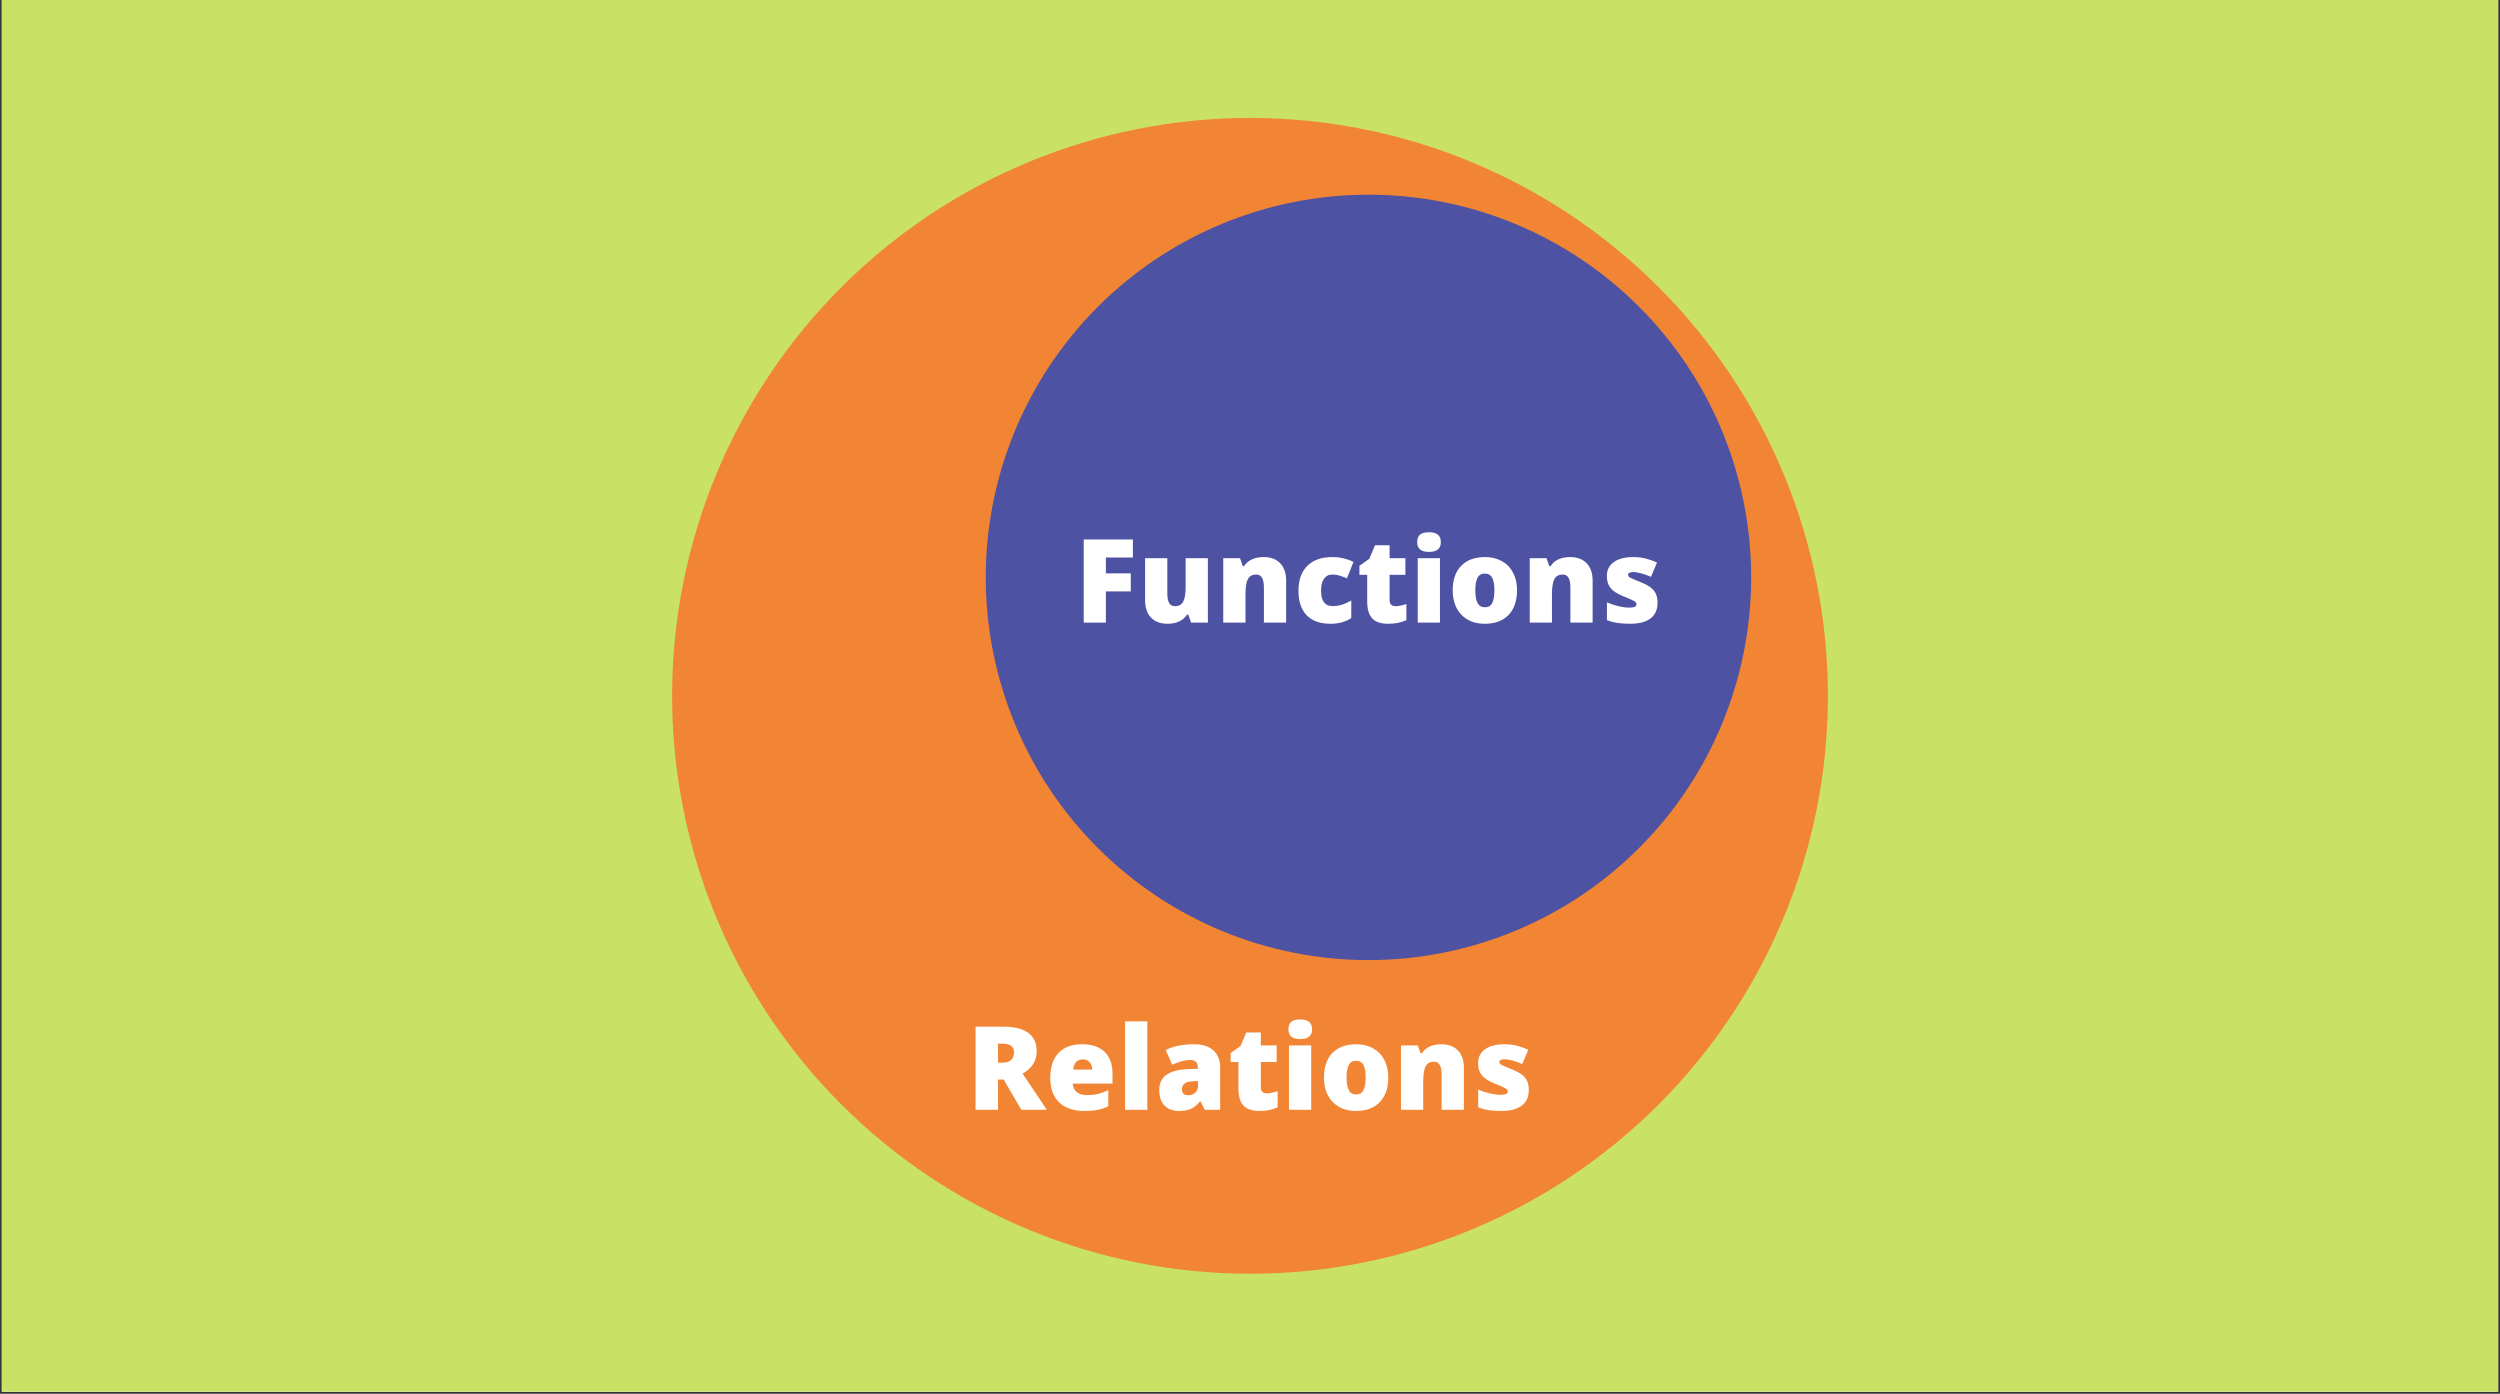
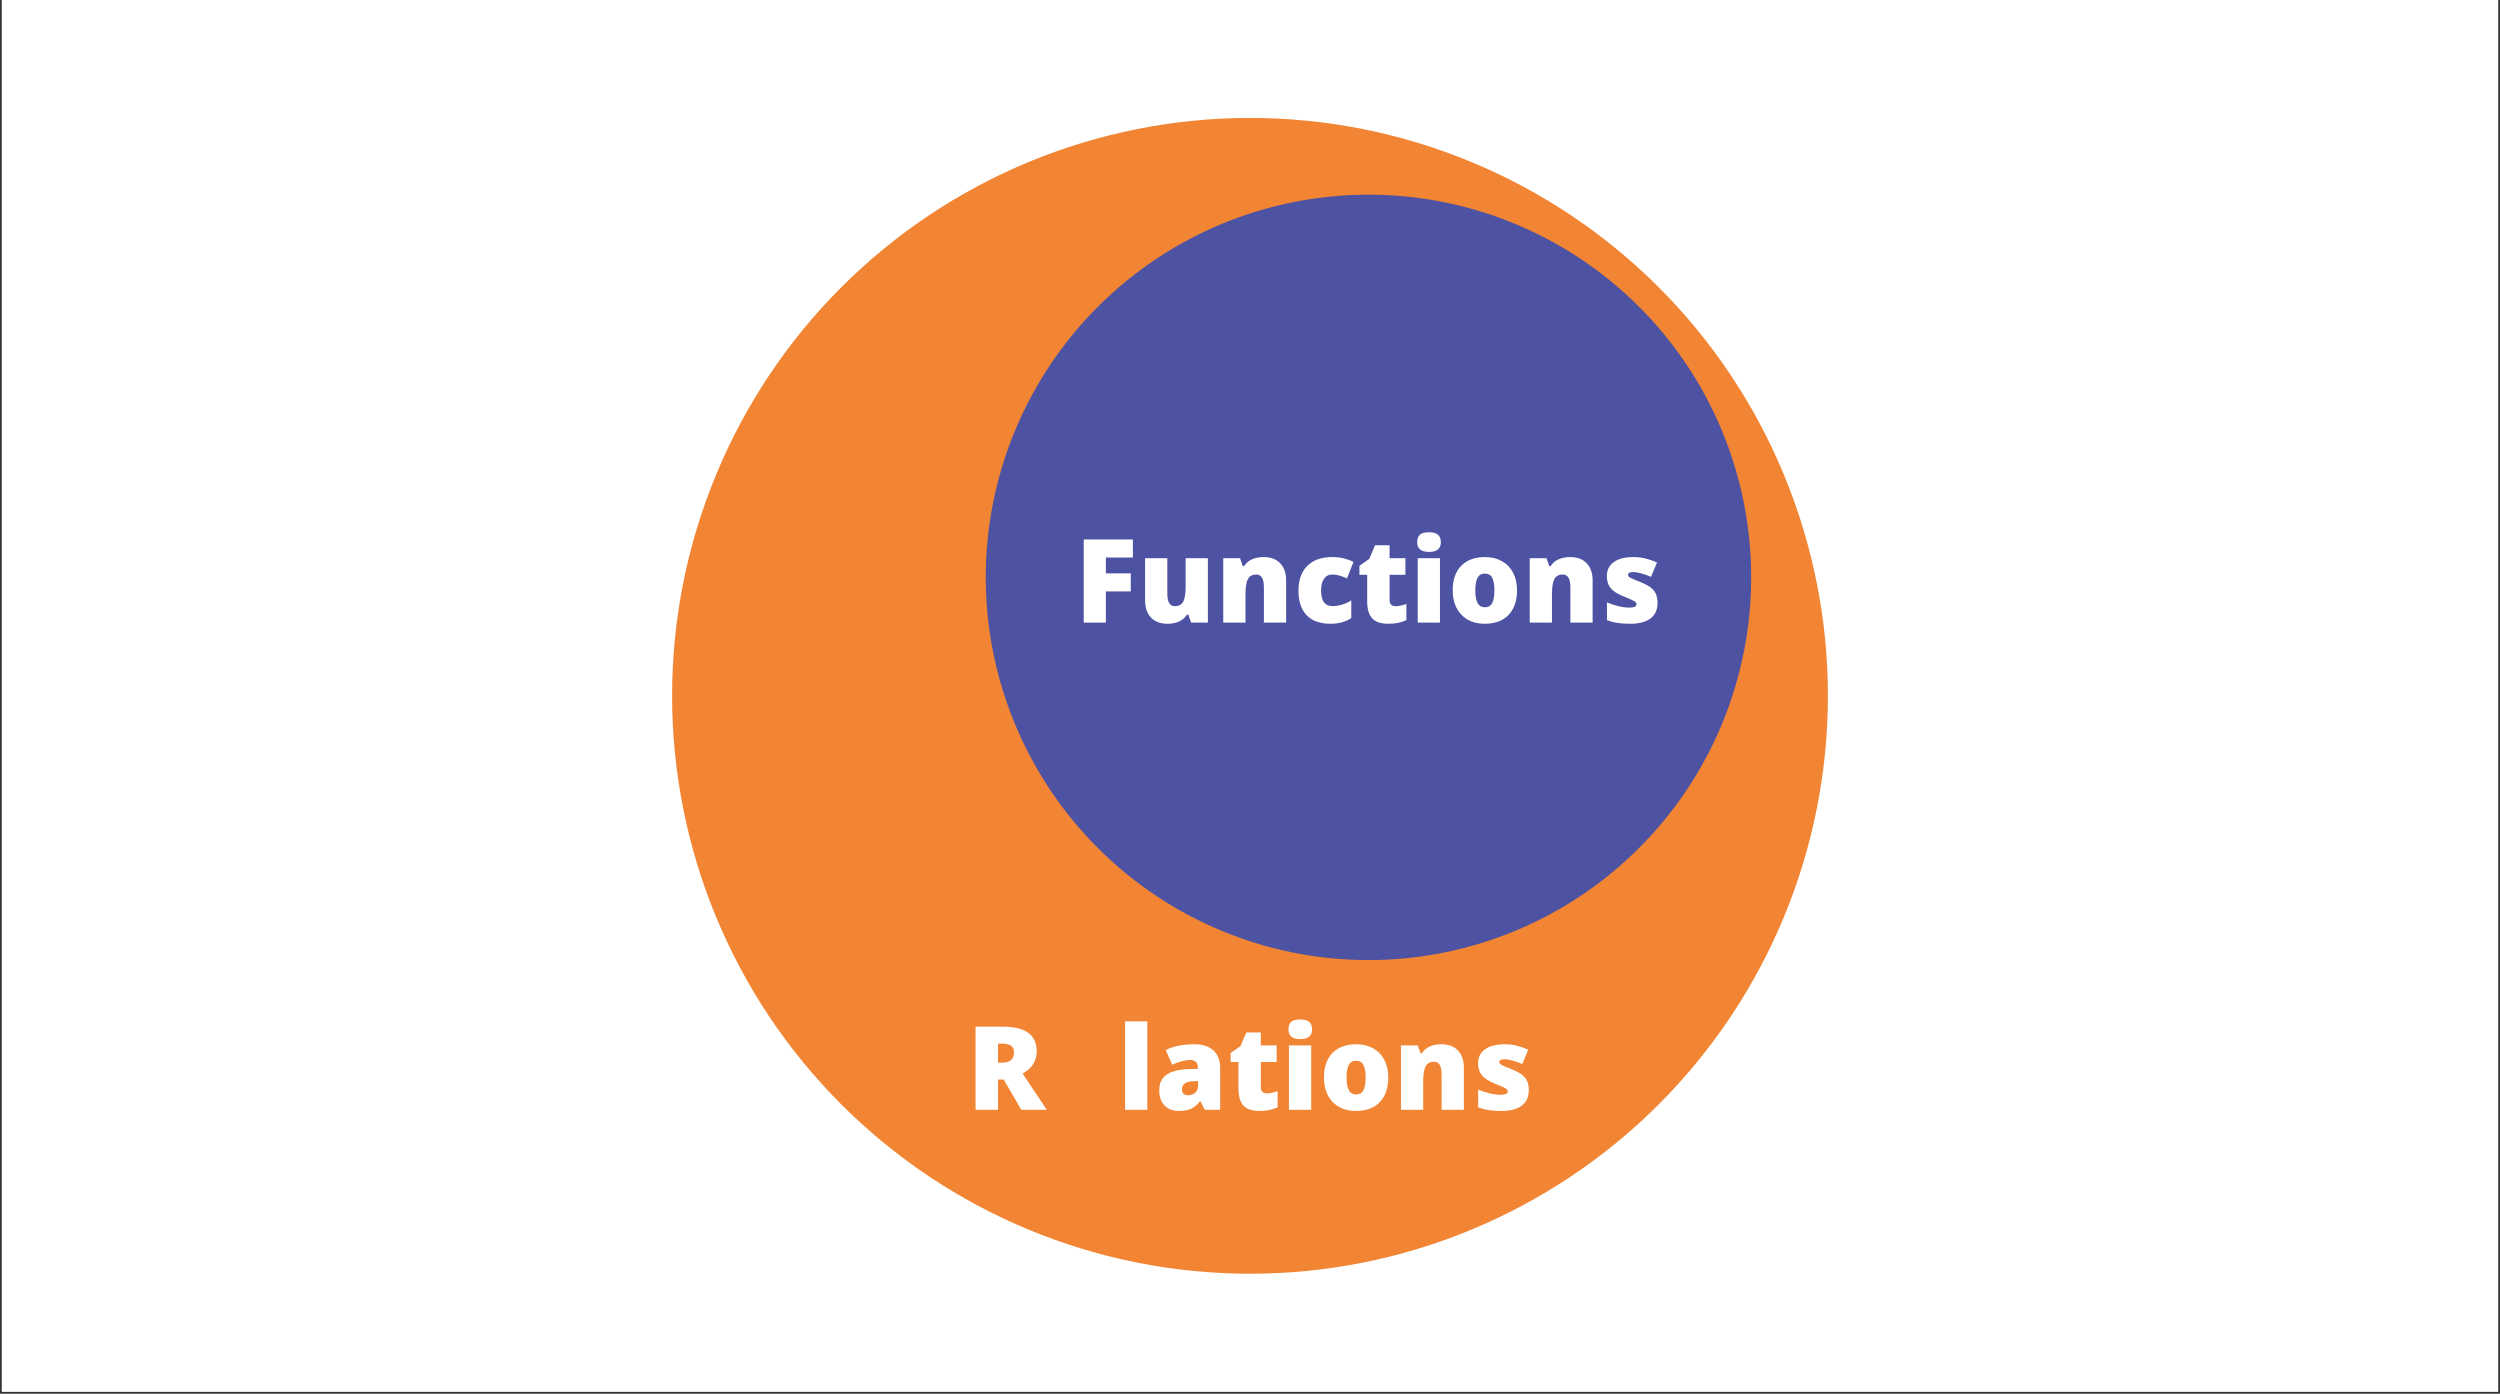
<svg xmlns="http://www.w3.org/2000/svg" xmlns:xlink="http://www.w3.org/1999/xlink" width="1200pt" height="669pt" viewBox="0 0 1200 669" version="1.2">
  <rect x="0" y="0" width="1200" height="669" fill="#333333" stroke="none" />
  <defs>
    <g>
      <symbol overflow="visible" id="glyph0-0">
-         <path style="stroke:none;" d="M 4.75 -39.906 L 27.734 -39.906 L 27.734 0 L 4.75 0 Z M 7.609 -2.844 L 24.875 -2.844 L 24.875 -37.078 L 7.609 -37.078 Z M 7.609 -2.844 " />
-       </symbol>
+         </symbol>
      <symbol overflow="visible" id="glyph0-1">
        <path style="stroke:none;" d="M 15.094 -14.516 L 15.094 0 L 4.312 0 L 4.312 -39.906 L 17.391 -39.906 C 28.234 -39.906 33.656 -35.973 33.656 -28.109 C 33.656 -23.492 31.398 -19.922 26.891 -17.391 L 38.516 0 L 26.281 0 L 17.828 -14.516 Z M 15.094 -22.625 L 17.109 -22.625 C 20.879 -22.625 22.766 -24.289 22.766 -27.625 C 22.766 -30.375 20.914 -31.75 17.219 -31.75 L 15.094 -31.75 Z M 15.094 -22.625 " />
      </symbol>
      <symbol overflow="visible" id="glyph0-2">
-         <path style="stroke:none;" d="M 18.625 0.547 C 13.469 0.547 9.461 -0.82 6.609 -3.562 C 3.766 -6.301 2.344 -10.203 2.344 -15.266 C 2.344 -20.484 3.66 -24.488 6.297 -27.281 C 8.941 -30.07 12.711 -31.469 17.609 -31.469 C 22.266 -31.469 25.863 -30.254 28.406 -27.828 C 30.945 -25.398 32.219 -21.898 32.219 -17.328 L 32.219 -12.578 L 13.125 -12.578 C 13.195 -10.848 13.828 -9.492 15.016 -8.516 C 16.211 -7.535 17.844 -7.047 19.906 -7.047 C 21.781 -7.047 23.504 -7.223 25.078 -7.578 C 26.648 -7.93 28.352 -8.535 30.188 -9.391 L 30.188 -1.719 C 28.52 -0.863 26.789 -0.273 25 0.047 C 23.219 0.379 21.094 0.547 18.625 0.547 Z M 17.984 -24.219 C 16.734 -24.219 15.68 -23.82 14.828 -23.031 C 13.984 -22.238 13.488 -20.992 13.344 -19.297 L 22.516 -19.297 C 22.484 -20.785 22.062 -21.977 21.25 -22.875 C 20.438 -23.77 19.348 -24.219 17.984 -24.219 Z M 17.984 -24.219 " />
-       </symbol>
+         </symbol>
      <symbol overflow="visible" id="glyph0-3">
        <path style="stroke:none;" d="M 14.359 0 L 3.688 0 L 3.688 -42.469 L 14.359 -42.469 Z M 14.359 0 " />
      </symbol>
      <symbol overflow="visible" id="glyph0-4">
        <path style="stroke:none;" d="M 23.859 0 L 21.812 -4.094 L 21.594 -4.094 C 20.156 -2.312 18.688 -1.094 17.188 -0.438 C 15.695 0.219 13.77 0.547 11.406 0.547 C 8.5 0.547 6.207 -0.32 4.531 -2.062 C 2.852 -3.812 2.016 -6.27 2.016 -9.438 C 2.016 -12.738 3.16 -15.191 5.453 -16.797 C 7.754 -18.41 11.078 -19.316 15.422 -19.516 L 20.578 -19.688 L 20.578 -20.125 C 20.578 -22.664 19.32 -23.938 16.812 -23.938 C 14.562 -23.938 11.695 -23.172 8.219 -21.641 L 5.125 -28.688 C 8.727 -30.539 13.281 -31.469 18.781 -31.469 C 22.75 -31.469 25.816 -30.484 27.984 -28.516 C 30.16 -26.555 31.25 -23.812 31.25 -20.281 L 31.25 0 Z M 15.938 -6.984 C 17.227 -6.984 18.332 -7.391 19.25 -8.203 C 20.176 -9.023 20.641 -10.094 20.641 -11.406 L 20.641 -13.812 L 18.188 -13.703 C 14.664 -13.578 12.906 -12.285 12.906 -9.828 C 12.906 -7.93 13.914 -6.984 15.938 -6.984 Z M 15.938 -6.984 " />
      </symbol>
      <symbol overflow="visible" id="glyph0-5">
        <path style="stroke:none;" d="M 18.828 -7.891 C 20.266 -7.891 21.988 -8.242 24 -8.953 L 24 -1.172 C 22.562 -0.555 21.191 -0.117 19.891 0.141 C 18.586 0.41 17.062 0.547 15.312 0.547 C 11.727 0.547 9.145 -0.328 7.562 -2.078 C 5.977 -3.836 5.188 -6.539 5.188 -10.188 L 5.188 -22.938 L 1.453 -22.938 L 1.453 -27.266 L 6.203 -30.625 L 8.953 -37.125 L 15.938 -37.125 L 15.938 -30.922 L 23.531 -30.922 L 23.531 -22.938 L 15.938 -22.938 L 15.938 -10.891 C 15.938 -8.891 16.898 -7.891 18.828 -7.891 Z M 18.828 -7.891 " />
      </symbol>
      <symbol overflow="visible" id="glyph0-6">
        <path style="stroke:none;" d="M 14.406 0 L 3.734 0 L 3.734 -30.922 L 14.406 -30.922 Z M 3.469 -38.625 C 3.469 -40.227 3.91 -41.422 4.797 -42.203 C 5.691 -42.984 7.133 -43.375 9.125 -43.375 C 11.102 -43.375 12.547 -42.973 13.453 -42.172 C 14.367 -41.367 14.828 -40.188 14.828 -38.625 C 14.828 -35.5 12.926 -33.938 9.125 -33.938 C 5.352 -33.938 3.469 -35.5 3.469 -38.625 Z M 3.469 -38.625 " />
      </symbol>
      <symbol overflow="visible" id="glyph0-7">
        <path style="stroke:none;" d="M 33.219 -15.531 C 33.219 -10.469 31.859 -6.52 29.141 -3.688 C 26.422 -0.863 22.613 0.547 17.719 0.547 C 13.02 0.547 9.281 -0.898 6.5 -3.797 C 3.727 -6.691 2.344 -10.602 2.344 -15.531 C 2.344 -20.57 3.703 -24.488 6.422 -27.281 C 9.148 -30.07 12.969 -31.469 17.875 -31.469 C 20.914 -31.469 23.598 -30.82 25.922 -29.531 C 28.254 -28.238 30.051 -26.383 31.312 -23.969 C 32.582 -21.562 33.219 -18.75 33.219 -15.531 Z M 13.188 -15.531 C 13.188 -12.875 13.539 -10.848 14.25 -9.453 C 14.957 -8.066 16.148 -7.375 17.828 -7.375 C 19.484 -7.375 20.648 -8.066 21.328 -9.453 C 22.016 -10.848 22.359 -12.875 22.359 -15.531 C 22.359 -18.164 22.008 -20.156 21.312 -21.5 C 20.625 -22.852 19.441 -23.531 17.766 -23.531 C 16.129 -23.531 14.957 -22.859 14.25 -21.516 C 13.539 -20.18 13.188 -18.188 13.188 -15.531 Z M 13.188 -15.531 " />
      </symbol>
      <symbol overflow="visible" id="glyph0-8">
        <path style="stroke:none;" d="M 23.203 0 L 23.203 -16.875 C 23.203 -18.926 22.906 -20.473 22.312 -21.516 C 21.719 -22.566 20.77 -23.094 19.469 -23.094 C 17.664 -23.094 16.363 -22.375 15.562 -20.938 C 14.758 -19.5 14.359 -17.035 14.359 -13.547 L 14.359 0 L 3.688 0 L 3.688 -30.922 L 11.734 -30.922 L 13.078 -27.109 L 13.703 -27.109 C 14.609 -28.566 15.867 -29.656 17.484 -30.375 C 19.098 -31.102 20.953 -31.469 23.047 -31.469 C 26.461 -31.469 29.117 -30.477 31.016 -28.5 C 32.922 -26.52 33.875 -23.727 33.875 -20.125 L 33.875 0 Z M 23.203 0 " />
      </symbol>
      <symbol overflow="visible" id="glyph0-9">
        <path style="stroke:none;" d="M 27.578 -9.5 C 27.578 -6.188 26.445 -3.68 24.188 -1.984 C 21.926 -0.297 18.688 0.547 14.469 0.547 C 12.176 0.547 10.18 0.422 8.484 0.172 C 6.797 -0.066 5.066 -0.516 3.297 -1.172 L 3.297 -9.719 C 4.953 -8.988 6.766 -8.383 8.734 -7.906 C 10.711 -7.438 12.477 -7.203 14.031 -7.203 C 16.344 -7.203 17.5 -7.734 17.5 -8.797 C 17.5 -9.336 17.176 -9.82 16.531 -10.25 C 15.883 -10.676 14.004 -11.508 10.891 -12.75 C 8.055 -13.914 6.07 -15.238 4.938 -16.719 C 3.812 -18.195 3.25 -20.078 3.25 -22.359 C 3.25 -25.234 4.359 -27.469 6.578 -29.062 C 8.797 -30.664 11.938 -31.469 16 -31.469 C 18.031 -31.469 19.941 -31.242 21.734 -30.797 C 23.535 -30.359 25.398 -29.711 27.328 -28.859 L 24.438 -21.969 C 23.008 -22.613 21.504 -23.156 19.922 -23.594 C 18.336 -24.039 17.047 -24.266 16.047 -24.266 C 14.305 -24.266 13.438 -23.836 13.438 -22.984 C 13.438 -22.453 13.738 -22 14.344 -21.625 C 14.957 -21.258 16.719 -20.504 19.625 -19.359 C 21.789 -18.461 23.406 -17.586 24.469 -16.734 C 25.531 -15.879 26.312 -14.875 26.812 -13.719 C 27.32 -12.562 27.578 -11.156 27.578 -9.5 Z M 27.578 -9.5 " />
      </symbol>
      <symbol overflow="visible" id="glyph0-10">
        <path style="stroke:none;" d="M 14.938 0 L 4.312 0 L 4.312 -39.906 L 27.906 -39.906 L 27.906 -31.25 L 14.938 -31.25 L 14.938 -23.641 L 26.891 -23.641 L 26.891 -14.984 L 14.938 -14.984 Z M 14.938 0 " />
      </symbol>
      <symbol overflow="visible" id="glyph0-11">
        <path style="stroke:none;" d="M 25.719 0 L 24.375 -3.844 L 23.75 -3.844 C 22.852 -2.426 21.609 -1.336 20.016 -0.578 C 18.43 0.172 16.562 0.547 14.406 0.547 C 11.008 0.547 8.363 -0.438 6.469 -2.406 C 4.57 -4.383 3.625 -7.176 3.625 -10.781 L 3.625 -30.922 L 14.297 -30.922 L 14.297 -14.031 C 14.297 -12.008 14.582 -10.477 15.156 -9.438 C 15.738 -8.406 16.68 -7.891 17.984 -7.891 C 19.828 -7.891 21.141 -8.613 21.922 -10.062 C 22.703 -11.508 23.094 -13.953 23.094 -17.391 L 23.094 -30.922 L 33.766 -30.922 L 33.766 0 Z M 25.719 0 " />
      </symbol>
      <symbol overflow="visible" id="glyph0-12">
        <path style="stroke:none;" d="M 17.766 0.547 C 12.711 0.547 8.879 -0.816 6.266 -3.547 C 3.648 -6.273 2.344 -10.195 2.344 -15.312 C 2.344 -20.445 3.754 -24.422 6.578 -27.234 C 9.398 -30.055 13.414 -31.469 18.625 -31.469 C 22.207 -31.469 25.582 -30.688 28.75 -29.125 L 25.609 -21.234 C 24.316 -21.797 23.125 -22.242 22.031 -22.578 C 20.938 -22.922 19.801 -23.094 18.625 -23.094 C 16.895 -23.094 15.555 -22.414 14.609 -21.062 C 13.66 -19.719 13.188 -17.82 13.188 -15.375 C 13.188 -10.414 15.016 -7.938 18.672 -7.938 C 21.797 -7.938 24.801 -8.848 27.688 -10.672 L 27.688 -2.188 C 24.938 -0.363 21.629 0.547 17.766 0.547 Z M 17.766 0.547 " />
      </symbol>
    </g>
    <clipPath id="clip1">
-       <path d="M 0.895 0 L 1199.102 0 L 1199.102 668 L 0.895 668 Z M 0.895 0 " />
+       <path d="M 0.895 0 L 1199.102 0 L 1199.102 668 L 0.895 668 M 0.895 0 " />
    </clipPath>
  </defs>
  <g id="surface1">
    <g clip-path="url(#clip1)" clip-rule="nonzero">
      <path style=" stroke:none;fill-rule:nonzero;fill:rgb(100%,100%,100%);fill-opacity:1;" d="M 0.895 0 L 1199.105 0 L 1199.105 675.492 L 0.895 675.492 Z M 0.895 0 " />
      <path style=" stroke:none;fill-rule:nonzero;fill:rgb(100%,100%,100%);fill-opacity:1;" d="M 0.895 0 L 1199.105 0 L 1199.105 668 L 0.895 668 Z M 0.895 0 " />
-       <path style=" stroke:none;fill-rule:nonzero;fill:rgb(78.819%,88.629%,39.609%);fill-opacity:1;" d="M 0.895 0 L 1199.105 0 L 1199.105 668 L 0.895 668 Z M 0.895 0 " />
    </g>
    <path style=" stroke:none;fill-rule:nonzero;fill:rgb(94.51%,52.159%,20.389%);fill-opacity:1;" d="M 600 56.605 C 595.461 56.605 590.922 56.719 586.391 56.941 C 581.855 57.164 577.328 57.496 572.812 57.941 C 568.293 58.387 563.789 58.945 559.297 59.609 C 554.809 60.277 550.336 61.051 545.883 61.938 C 541.43 62.824 537.004 63.816 532.598 64.922 C 528.195 66.023 523.82 67.234 519.477 68.551 C 515.133 69.871 510.824 71.293 506.551 72.824 C 502.273 74.352 498.039 75.984 493.848 77.723 C 489.652 79.461 485.504 81.301 481.398 83.238 C 477.297 85.18 473.242 87.223 469.238 89.363 C 465.234 91.5 461.285 93.738 457.391 96.074 C 453.496 98.406 449.664 100.836 445.887 103.355 C 442.113 105.879 438.402 108.492 434.758 111.195 C 431.109 113.902 427.531 116.691 424.023 119.574 C 420.516 122.453 417.078 125.418 413.715 128.465 C 410.352 131.516 407.062 134.645 403.852 137.855 C 400.645 141.062 397.512 144.352 394.465 147.715 C 391.418 151.078 388.453 154.516 385.57 158.023 C 382.691 161.535 379.898 165.109 377.195 168.758 C 374.492 172.402 371.879 176.113 369.355 179.891 C 366.832 183.664 364.406 187.5 362.07 191.391 C 359.738 195.285 357.5 199.234 355.359 203.238 C 353.219 207.242 351.18 211.297 349.238 215.398 C 347.297 219.504 345.461 223.652 343.723 227.848 C 341.984 232.039 340.352 236.273 338.82 240.551 C 337.293 244.824 335.867 249.133 334.551 253.477 C 333.234 257.82 332.023 262.195 330.918 266.598 C 329.816 271.004 328.82 275.43 327.938 279.883 C 327.051 284.336 326.273 288.809 325.609 293.297 C 324.941 297.789 324.387 302.293 323.941 306.812 C 323.496 311.328 323.164 315.855 322.941 320.391 C 322.719 324.926 322.605 329.461 322.605 334 C 322.605 338.539 322.719 343.078 322.941 347.613 C 323.164 352.145 323.496 356.672 323.941 361.191 C 324.387 365.707 324.941 370.211 325.609 374.703 C 326.273 379.195 327.051 383.664 327.938 388.117 C 328.82 392.57 329.816 397 330.918 401.402 C 332.023 405.805 333.234 410.18 334.551 414.523 C 335.867 418.867 337.293 423.176 338.82 427.453 C 340.352 431.727 341.984 435.961 343.723 440.156 C 345.461 444.348 347.297 448.496 349.238 452.602 C 351.18 456.707 353.219 460.758 355.359 464.762 C 357.5 468.766 359.738 472.715 362.07 476.609 C 364.406 480.504 366.832 484.336 369.355 488.113 C 371.879 491.887 374.492 495.598 377.195 499.242 C 379.898 502.891 382.691 506.469 385.57 509.977 C 388.453 513.488 391.418 516.922 394.465 520.285 C 397.512 523.652 400.645 526.938 403.852 530.148 C 407.062 533.359 410.352 536.488 413.715 539.535 C 417.078 542.586 420.516 545.547 424.023 548.43 C 427.531 551.309 431.109 554.102 434.758 556.805 C 438.402 559.508 442.113 562.121 445.887 564.645 C 449.664 567.168 453.496 569.594 457.391 571.93 C 461.285 574.262 465.234 576.5 469.238 578.641 C 473.242 580.781 477.297 582.82 481.398 584.762 C 485.504 586.703 489.652 588.543 493.848 590.277 C 498.039 592.016 502.273 593.648 506.551 595.18 C 510.824 596.707 515.133 598.133 519.477 599.449 C 523.82 600.77 528.195 601.977 532.598 603.082 C 537.004 604.184 541.43 605.18 545.883 606.062 C 550.336 606.949 554.809 607.727 559.297 608.391 C 563.789 609.059 568.293 609.613 572.812 610.059 C 577.328 610.504 581.855 610.836 586.391 611.059 C 590.922 611.281 595.461 611.395 600 611.395 C 604.539 611.395 609.078 611.281 613.609 611.059 C 618.145 610.836 622.672 610.504 627.188 610.059 C 631.707 609.613 636.211 609.059 640.703 608.391 C 645.191 607.727 649.664 606.949 654.117 606.062 C 658.57 605.18 662.996 604.184 667.402 603.082 C 671.805 601.977 676.18 600.77 680.523 599.449 C 684.867 598.133 689.176 596.707 693.449 595.18 C 697.727 593.648 701.961 592.016 706.152 590.277 C 710.348 588.543 714.496 586.703 718.602 584.762 C 722.703 582.82 726.758 580.781 730.762 578.641 C 734.766 576.5 738.715 574.262 742.609 571.93 C 746.504 569.594 750.336 567.168 754.113 564.645 C 757.887 562.121 761.598 559.508 765.242 556.805 C 768.891 554.102 772.469 551.309 775.977 548.43 C 779.484 545.547 782.922 542.586 786.285 539.535 C 789.648 536.488 792.938 533.359 796.148 530.148 C 799.355 526.938 802.484 523.652 805.535 520.285 C 808.582 516.922 811.547 513.488 814.43 509.977 C 817.309 506.469 820.102 502.891 822.805 499.242 C 825.508 495.598 828.121 491.887 830.645 488.113 C 833.168 484.336 835.594 480.504 837.93 476.609 C 840.262 472.715 842.5 468.766 844.641 464.762 C 846.777 460.758 848.82 456.707 850.762 452.602 C 852.703 448.496 854.539 444.348 856.277 440.156 C 858.016 435.961 859.648 431.727 861.18 427.453 C 862.707 423.176 864.133 418.867 865.449 414.523 C 866.766 410.18 867.977 405.805 869.082 401.402 C 870.184 397 871.18 392.57 872.062 388.117 C 872.949 383.664 873.727 379.195 874.391 374.703 C 875.059 370.211 875.613 365.707 876.059 361.191 C 876.504 356.672 876.836 352.145 877.059 347.613 C 877.281 343.078 877.395 338.539 877.395 334 C 877.395 329.461 877.281 324.926 877.059 320.391 C 876.836 315.855 876.504 311.328 876.059 306.812 C 875.613 302.293 875.059 297.789 874.391 293.297 C 873.727 288.809 872.949 284.336 872.062 279.883 C 871.18 275.43 870.184 271.004 869.082 266.598 C 867.977 262.195 866.766 257.82 865.449 253.477 C 864.133 249.133 862.707 244.824 861.18 240.551 C 859.648 236.273 858.016 232.039 856.277 227.848 C 854.539 223.652 852.703 219.504 850.762 215.398 C 848.82 211.297 846.777 207.242 844.641 203.238 C 842.5 199.234 840.262 195.285 837.93 191.391 C 835.594 187.5 833.168 183.664 830.645 179.891 C 828.121 176.113 825.508 172.402 822.805 168.758 C 820.102 165.109 817.309 161.535 814.43 158.023 C 811.547 154.516 808.582 151.078 805.535 147.715 C 802.484 144.352 799.355 141.062 796.148 137.855 C 792.938 134.645 789.648 131.516 786.285 128.465 C 782.922 125.418 779.484 122.453 775.977 119.574 C 772.469 116.691 768.891 113.902 765.242 111.195 C 761.598 108.492 757.887 105.879 754.113 103.355 C 750.336 100.836 746.504 98.406 742.609 96.074 C 738.715 93.738 734.766 91.5 730.762 89.363 C 726.758 87.223 722.703 85.18 718.602 83.238 C 714.496 81.301 710.348 79.461 706.152 77.723 C 701.961 75.984 697.727 74.352 693.449 72.824 C 689.176 71.293 684.867 69.871 680.523 68.551 C 676.18 67.234 671.805 66.023 667.402 64.922 C 662.996 63.816 658.57 62.824 654.117 61.938 C 649.664 61.051 645.191 60.277 640.703 59.609 C 636.211 58.945 631.707 58.387 627.188 57.941 C 622.672 57.496 618.145 57.164 613.609 56.941 C 609.078 56.719 604.539 56.605 600 56.605 Z M 600 56.605 " />
    <path style=" stroke:none;fill-rule:nonzero;fill:rgb(30.199%,32.159%,63.53%);fill-opacity:1;" d="M 656.859 93.441 C 653.852 93.441 650.848 93.516 647.848 93.66 C 644.844 93.809 641.848 94.031 638.855 94.324 C 635.863 94.621 632.879 94.988 629.906 95.43 C 626.93 95.871 623.969 96.383 621.02 96.969 C 618.074 97.559 615.141 98.215 612.223 98.945 C 609.309 99.676 606.41 100.477 603.535 101.352 C 600.656 102.223 597.805 103.168 594.973 104.18 C 592.141 105.191 589.34 106.273 586.559 107.426 C 583.781 108.574 581.035 109.793 578.316 111.078 C 575.602 112.363 572.914 113.715 570.266 115.133 C 567.613 116.551 564.996 118.031 562.418 119.574 C 559.84 121.121 557.301 122.73 554.801 124.398 C 552.301 126.07 549.844 127.801 547.43 129.59 C 545.016 131.383 542.645 133.23 540.32 135.141 C 537.996 137.047 535.723 139.008 533.492 141.027 C 531.266 143.047 529.09 145.121 526.965 147.246 C 524.84 149.371 522.766 151.547 520.746 153.777 C 518.727 156.004 516.766 158.277 514.855 160.602 C 512.949 162.926 511.102 165.297 509.309 167.711 C 507.52 170.125 505.789 172.582 504.117 175.082 C 502.449 177.582 500.84 180.121 499.293 182.699 C 497.75 185.277 496.266 187.895 494.852 190.547 C 493.434 193.195 492.082 195.883 490.797 198.598 C 489.512 201.316 488.293 204.066 487.141 206.844 C 485.992 209.621 484.91 212.422 483.898 215.254 C 482.883 218.086 481.941 220.938 481.07 223.816 C 480.195 226.691 479.395 229.59 478.664 232.504 C 477.934 235.422 477.277 238.355 476.688 241.305 C 476.102 244.25 475.59 247.211 475.148 250.188 C 474.707 253.16 474.34 256.145 474.043 259.137 C 473.75 262.129 473.527 265.125 473.379 268.129 C 473.234 271.129 473.16 274.133 473.16 277.141 C 473.16 280.148 473.234 283.152 473.379 286.156 C 473.527 289.156 473.75 292.156 474.043 295.148 C 474.34 298.141 474.707 301.121 475.148 304.094 C 475.59 307.07 476.102 310.031 476.688 312.98 C 477.277 315.93 477.934 318.859 478.664 321.777 C 479.395 324.691 480.195 327.59 481.07 330.465 C 481.941 333.344 482.883 336.195 483.898 339.027 C 484.91 341.859 485.992 344.664 487.141 347.441 C 488.293 350.219 489.512 352.965 490.797 355.684 C 492.082 358.402 493.434 361.086 494.852 363.738 C 496.266 366.387 497.75 369.004 499.293 371.582 C 500.84 374.16 502.449 376.699 504.117 379.199 C 505.789 381.699 507.52 384.156 509.309 386.57 C 511.102 388.984 512.949 391.355 514.855 393.68 C 516.766 396.004 518.727 398.277 520.746 400.508 C 522.766 402.734 524.84 404.91 526.965 407.035 C 529.09 409.164 531.266 411.234 533.492 413.254 C 535.723 415.273 537.996 417.234 540.32 419.145 C 542.645 421.051 545.016 422.898 547.43 424.691 C 549.844 426.48 552.301 428.211 554.801 429.883 C 557.301 431.551 559.84 433.16 562.418 434.707 C 564.996 436.25 567.613 437.734 570.266 439.152 C 572.914 440.566 575.602 441.918 578.316 443.203 C 581.035 444.488 583.781 445.707 586.559 446.859 C 589.34 448.008 592.141 449.09 594.973 450.102 C 597.805 451.117 600.656 452.059 603.535 452.93 C 606.41 453.805 609.309 454.605 612.223 455.336 C 615.141 456.066 618.074 456.727 621.02 457.312 C 623.969 457.898 626.93 458.41 629.906 458.852 C 632.879 459.293 635.863 459.664 638.855 459.957 C 641.848 460.25 644.844 460.473 647.848 460.621 C 650.848 460.77 653.852 460.84 656.859 460.84 C 659.867 460.84 662.871 460.77 665.875 460.621 C 668.875 460.473 671.875 460.25 674.867 459.957 C 677.855 459.664 680.84 459.293 683.812 458.852 C 686.789 458.41 689.75 457.898 692.699 457.312 C 695.645 456.727 698.578 456.066 701.496 455.336 C 704.41 454.605 707.309 453.805 710.184 452.93 C 713.062 452.059 715.914 451.117 718.746 450.102 C 721.578 449.09 724.383 448.008 727.16 446.859 C 729.938 445.707 732.684 444.488 735.402 443.203 C 738.121 441.918 740.805 440.566 743.457 439.148 C 746.105 437.734 748.723 436.25 751.301 434.707 C 753.879 433.16 756.418 431.551 758.918 429.883 C 761.418 428.211 763.875 426.48 766.289 424.691 C 768.703 422.898 771.074 421.051 773.398 419.145 C 775.723 417.234 777.996 415.273 780.227 413.254 C 782.453 411.234 784.629 409.164 786.754 407.035 C 788.883 404.91 790.953 402.734 792.973 400.508 C 794.992 398.277 796.953 396.004 798.863 393.68 C 800.77 391.355 802.617 388.984 804.41 386.57 C 806.199 384.156 807.93 381.699 809.602 379.199 C 811.27 376.699 812.879 374.16 814.426 371.582 C 815.969 369.004 817.453 366.387 818.867 363.738 C 820.285 361.086 821.637 358.402 822.922 355.684 C 824.207 352.965 825.426 350.219 826.578 347.441 C 827.727 344.664 828.809 341.859 829.82 339.027 C 830.836 336.199 831.777 333.344 832.648 330.465 C 833.523 327.59 834.324 324.691 835.055 321.777 C 835.785 318.859 836.445 315.93 837.031 312.98 C 837.617 310.031 838.129 307.07 838.57 304.094 C 839.012 301.121 839.379 298.141 839.676 295.148 C 839.969 292.156 840.191 289.156 840.34 286.156 C 840.484 283.152 840.559 280.148 840.559 277.141 C 840.559 274.133 840.484 271.129 840.34 268.129 C 840.191 265.125 839.969 262.129 839.676 259.137 C 839.379 256.145 839.012 253.16 838.57 250.188 C 838.129 247.211 837.617 244.25 837.031 241.305 C 836.445 238.355 835.785 235.422 835.055 232.504 C 834.324 229.59 833.523 226.691 832.648 223.816 C 831.777 220.938 830.836 218.086 829.82 215.254 C 828.809 212.422 827.727 209.621 826.578 206.844 C 825.426 204.066 824.207 201.316 822.922 198.598 C 821.637 195.883 820.285 193.195 818.867 190.547 C 817.453 187.895 815.969 185.277 814.426 182.699 C 812.879 180.121 811.27 177.582 809.602 175.082 C 807.93 172.582 806.199 170.125 804.41 167.711 C 802.617 165.297 800.77 162.926 798.863 160.602 C 796.953 158.277 794.992 156.004 792.973 153.777 C 790.953 151.547 788.883 149.371 786.754 147.246 C 784.629 145.121 782.453 143.047 780.227 141.027 C 777.996 139.008 775.723 137.047 773.398 135.141 C 771.074 133.23 768.703 131.383 766.289 129.59 C 763.875 127.801 761.418 126.07 758.918 124.398 C 756.418 122.73 753.879 121.121 751.301 119.574 C 748.723 118.031 746.105 116.551 743.457 115.133 C 740.805 113.715 738.121 112.363 735.402 111.078 C 732.684 109.793 729.938 108.574 727.16 107.426 C 724.383 106.273 721.578 105.191 718.746 104.18 C 715.914 103.168 713.062 102.223 710.184 101.352 C 707.309 100.477 704.41 99.676 701.496 98.945 C 698.578 98.215 695.645 97.559 692.699 96.969 C 689.75 96.383 686.789 95.871 683.812 95.43 C 680.84 94.988 677.855 94.621 674.867 94.324 C 671.875 94.031 668.875 93.809 665.875 93.66 C 662.871 93.516 659.867 93.441 656.859 93.441 Z M 656.859 93.441 " />
    <g style="fill:rgb(100%,100%,100%);fill-opacity:1;">
      <use xlink:href="#glyph0-1" x="463.955" y="532.709" />
    </g>
    <g style="fill:rgb(100%,100%,100%);fill-opacity:1;">
      <use xlink:href="#glyph0-2" x="501.792" y="532.709" />
    </g>
    <g style="fill:rgb(100%,100%,100%);fill-opacity:1;">
      <use xlink:href="#glyph0-3" x="536.353" y="532.709" />
    </g>
    <g style="fill:rgb(100%,100%,100%);fill-opacity:1;">
      <use xlink:href="#glyph0-4" x="554.425" y="532.709" />
    </g>
    <g style="fill:rgb(100%,100%,100%);fill-opacity:1;">
      <use xlink:href="#glyph0-5" x="589.258" y="532.709" />
    </g>
    <g style="fill:rgb(100%,100%,100%);fill-opacity:1;">
      <use xlink:href="#glyph0-6" x="614.974" y="532.709" />
    </g>
    <g style="fill:rgb(100%,100%,100%);fill-opacity:1;">
      <use xlink:href="#glyph0-7" x="633.155" y="532.709" />
    </g>
    <g style="fill:rgb(100%,100%,100%);fill-opacity:1;">
      <use xlink:href="#glyph0-8" x="668.781" y="532.709" />
    </g>
    <g style="fill:rgb(100%,100%,100%);fill-opacity:1;">
      <use xlink:href="#glyph0-9" x="706.235" y="532.709" />
    </g>
    <g style="fill:rgb(100%,100%,100%);fill-opacity:1;">
      <use xlink:href="#glyph0-10" x="515.877" y="298.859" />
    </g>
    <g style="fill:rgb(100%,100%,100%);fill-opacity:1;">
      <use xlink:href="#glyph0-11" x="546.015" y="298.859" />
    </g>
    <g style="fill:rgb(100%,100%,100%);fill-opacity:1;">
      <use xlink:href="#glyph0-8" x="583.47" y="298.859" />
    </g>
    <g style="fill:rgb(100%,100%,100%);fill-opacity:1;">
      <use xlink:href="#glyph0-12" x="620.924" y="298.859" />
    </g>
    <g style="fill:rgb(100%,100%,100%);fill-opacity:1;">
      <use xlink:href="#glyph0-5" x="651.062" y="298.859" />
    </g>
    <g style="fill:rgb(100%,100%,100%);fill-opacity:1;">
      <use xlink:href="#glyph0-6" x="676.778" y="298.859" />
    </g>
    <g style="fill:rgb(100%,100%,100%);fill-opacity:1;">
      <use xlink:href="#glyph0-7" x="694.959" y="298.859" />
    </g>
    <g style="fill:rgb(100%,100%,100%);fill-opacity:1;">
      <use xlink:href="#glyph0-8" x="730.585" y="298.859" />
    </g>
    <g style="fill:rgb(100%,100%,100%);fill-opacity:1;">
      <use xlink:href="#glyph0-9" x="768.039" y="298.859" />
    </g>
  </g>
</svg>